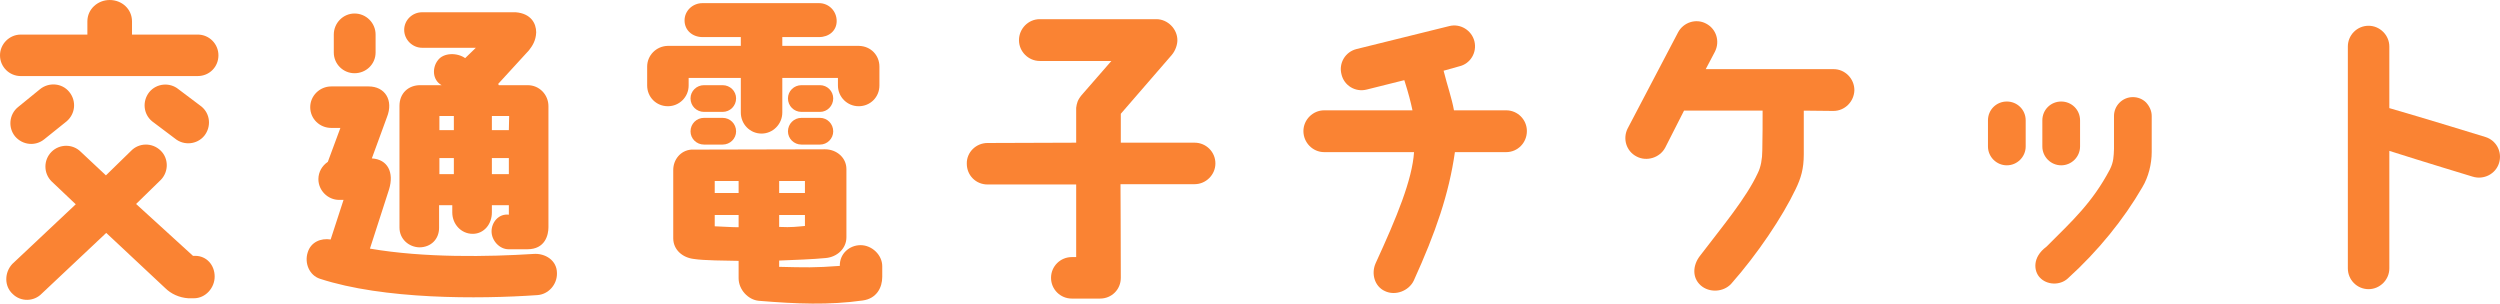
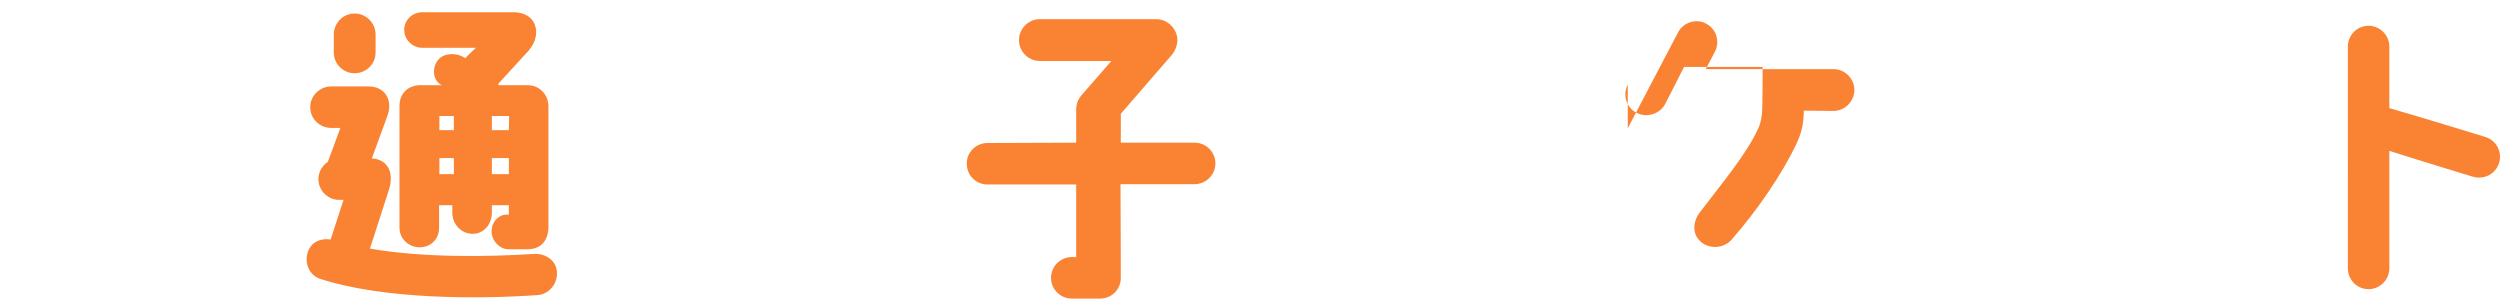
<svg xmlns="http://www.w3.org/2000/svg" id="_レイヤー_2" data-name="レイヤー 2" viewBox="0 0 342.026 41.533">
  <defs>
    <style>
      .cls-1 {
        fill: #fa8333;
        stroke-width: 0px;
      }
    </style>
  </defs>
  <g id="text">
    <g>
-       <path class="cls-1" d="M18.06,2.924v1.806h8.987c1.591,0,2.838,1.29,2.838,2.838,0,1.592-1.247,2.838-2.838,2.838H2.838c-1.548,0-2.838-1.246-2.838-2.838,0-1.548,1.29-2.838,2.838-2.838h9.116v-1.806c0-1.677,1.419-2.924,3.053-2.924,1.677,0,3.053,1.247,3.053,2.924ZM1.677,36.119l8.686-8.17-3.311-3.139c-1.118-1.118-1.118-2.924,0-4.042,1.075-1.075,2.881-1.118,3.999,0l3.44,3.225,3.44-3.354c1.075-1.118,2.881-1.161,4.042-.043,1.118,1.074,1.118,2.881.043,3.998l-3.397,3.312,7.783,7.095h.301c1.548,0,2.666,1.247,2.666,2.838,0,1.549-1.247,2.967-2.838,2.967h-.774c-1.247-.086-2.365-.602-3.182-1.418l-8.041-7.525-8.815,8.299c-1.075,1.118-2.881,1.161-3.999.043-1.161-1.075-1.118-2.924-.043-4.085ZM2.064,18.661c-.989-1.203-.817-3.01.387-3.998l3.01-2.451c1.204-.989,3.01-.86,3.999.344,1.032,1.247.86,3.01-.344,4.042l-3.053,2.45c-1.204.989-2.967.817-3.999-.387ZM20.425,12.599c.989-1.204,2.795-1.376,3.999-.387l3.139,2.364c1.204.989,1.376,2.752.387,3.999-.989,1.204-2.795,1.376-3.999.387l-3.139-2.364c-1.204-.989-1.376-2.752-.387-3.999Z" />
      <path class="cls-1" d="M45.236,32.765l1.763-5.418h-.602c-1.548,0-2.838-1.289-2.838-2.838,0-.988.516-1.849,1.29-2.364l1.72-4.644h-1.247c-1.591,0-2.881-1.248-2.881-2.838,0-1.549,1.29-2.839,2.881-2.839h5.117c2.193,0,3.44,1.85,2.494,4.214l-2.064,5.633c2.193.129,3.053,1.936,2.365,4.215l-2.623,8.127c7.482,1.289,16.254,1.117,22.36.73,1.591-.129,3.225.859,3.225,2.623.043,1.548-1.161,2.924-2.709,3.01-8.041.559-21.027.602-29.712-2.236-1.462-.473-2.15-2.149-1.677-3.611.43-1.419,1.806-1.979,3.139-1.764ZM51.385,4.729v2.451c0,1.591-1.29,2.838-2.881,2.838-1.548,0-2.838-1.247-2.838-2.838v-2.451c0-1.591,1.29-2.881,2.838-2.881,1.591,0,2.881,1.29,2.881,2.881ZM69.616,29.368v-1.29h-2.322v.989c0,1.591-1.075,2.924-2.623,2.924-1.591,0-2.795-1.333-2.795-2.924v-.989h-1.806v3.097c0,1.547-1.118,2.665-2.709,2.665-1.419-.043-2.709-1.118-2.709-2.708V14.49c0-1.763,1.247-2.838,2.838-2.838h2.924c-1.29-.73-1.29-2.407-.516-3.396.774-1.075,2.666-1.075,3.741-.302l1.462-1.418h-7.353c-1.333,0-2.451-1.118-2.451-2.451s1.118-2.408,2.451-2.408h12.814c2.064.172,2.795,1.505,2.795,2.752-.043,1.118-.516,1.849-.989,2.451l-4.214,4.601c.043.086.086.129.086.172h3.956c1.591,0,2.838,1.29,2.838,2.881v16.555c0,1.032-.43,3.011-2.881,3.011h-2.58c-1.247,0-2.322-1.204-2.322-2.451s.989-2.451,2.365-2.279ZM62.092,15.866h-1.978v1.936h1.978v-1.936ZM62.092,21.628h-1.978v2.193h1.978v-2.193ZM67.294,17.802h2.322l.043-1.936h-2.365v1.936ZM69.616,23.821v-2.193h-2.322v2.193h2.322Z" />
-       <path class="cls-1" d="M101.351,6.277v-1.204h-5.246c-1.333,0-2.451-.902-2.451-2.278,0-1.333,1.118-2.365,2.451-2.365h15.953c1.333,0,2.408,1.075,2.408,2.451,0,1.333-1.075,2.192-2.408,2.192h-5.031v1.204h10.492c1.634.043,2.795,1.29,2.795,2.839v2.579c0,1.591-1.247,2.838-2.838,2.838-1.548,0-2.838-1.247-2.838-2.838v-1.032h-7.611v4.73c0,1.591-1.29,2.881-2.838,2.881-1.591,0-2.838-1.29-2.838-2.881v-4.73h-7.138v1.032c0,1.591-1.29,2.838-2.838,2.838-1.591,0-2.838-1.247-2.838-2.838v-2.579c0-1.549,1.247-2.796,2.795-2.839h10.019ZM101.05,38.054v-2.364c-1.849-.043-4.73-.043-6.106-.259-1.548-.172-2.838-1.246-2.838-2.838v-9.33c0-1.42.989-2.666,2.451-2.795,4.472,0,17.028-.043,18.318-.043,1.548,0,2.924,1.117,2.924,2.709v9.33c0,1.549-1.29,2.709-2.838,2.838-1.72.172-4.3.258-6.364.345v.859c3.569.086,4.859.13,8.299-.129-.043-1.677,1.333-2.838,2.838-2.838,1.548,0,2.967,1.333,2.967,2.881v1.462c0,1.462-.774,2.967-2.666,3.225-4.601.646-9.03.474-14.233.044-1.419-.13-2.752-1.505-2.752-3.097ZM94.471,13.458c0-.988.817-1.806,1.849-1.806h2.537c1.032,0,1.849.817,1.849,1.806,0,1.032-.817,1.85-1.849,1.85h-2.537c-1.032,0-1.849-.817-1.849-1.85ZM94.471,17.974c0-1.032.817-1.85,1.849-1.85h2.537c1.032,0,1.849.817,1.849,1.85,0,.988-.817,1.806-1.849,1.806h-2.537c-1.032,0-1.849-.817-1.849-1.806ZM97.782,26.401h3.268v-1.634h-3.268v1.634ZM101.05,31.088v-1.677h-3.268v1.548c1.118.043,2.322.129,3.268.129ZM106.597,26.401h3.526v-1.634h-3.526v1.634ZM106.597,31.045c1.72.087,2.494-.043,3.526-.129v-1.505h-3.526v1.634ZM107.801,13.458c0-.988.817-1.806,1.849-1.806h2.537c.989,0,1.806.817,1.806,1.806,0,1.032-.817,1.85-1.806,1.85h-2.537c-1.032,0-1.849-.817-1.849-1.85ZM107.801,17.974c0-1.032.817-1.85,1.849-1.85h2.537c.989,0,1.806.817,1.806,1.85,0,.988-.817,1.806-1.806,1.806h-2.537c-1.032,0-1.849-.817-1.849-1.806Z" />
      <path class="cls-1" d="M147.963,13.028l4.085-4.687h-9.804c-1.548,0-2.838-1.29-2.838-2.838,0-1.591,1.29-2.881,2.838-2.881h15.953c1.548,0,2.881,1.333,2.881,2.881,0,.602-.258,1.419-.774,2.021l-6.966,8.041v3.956h10.104c1.548,0,2.838,1.247,2.838,2.838,0,1.548-1.29,2.838-2.838,2.838h-10.147s.043,8.687.043,12.813c0,1.592-1.247,2.838-2.838,2.838h-3.87c-1.548,0-2.838-1.246-2.838-2.838,0-1.591,1.29-2.838,2.838-2.838h.602v-9.933h-12.126c-1.591,0-2.838-1.247-2.838-2.838-.043-1.548,1.247-2.838,2.838-2.838l12.126-.043v-4.772c.086-.603.172-1.032.731-1.721Z" />
-       <path class="cls-1" d="M208.893,17.931c0,1.591-1.247,2.881-2.838,2.881h-7.009c-.817,5.719-2.623,10.965-5.633,17.587-.688,1.419-2.537,2.106-3.956,1.419-1.419-.646-1.892-2.408-1.247-3.827,2.924-6.364,4.988-11.396,5.246-15.179h-12.298c-1.548,0-2.838-1.29-2.838-2.881,0-1.548,1.29-2.838,2.838-2.838h12.083c-.258-1.204-.516-2.236-1.118-4.128l-5.16,1.29c-1.548.387-3.096-.56-3.44-2.107-.387-1.505.516-3.053,2.064-3.439l12.685-3.14c1.505-.387,3.053.56,3.44,2.064.387,1.548-.559,3.096-2.064,3.439l-2.15.603c.516,2.063,1.118,3.74,1.419,5.418h7.138c1.591,0,2.838,1.29,2.838,2.838Z" />
-       <path class="cls-1" d="M222.697,17.544l6.88-13.115c.731-1.376,2.451-1.936,3.827-1.204,1.419.731,1.935,2.451,1.204,3.87l-1.247,2.365h17.5c1.548,0,2.838,1.289,2.838,2.881-.043,1.548-1.29,2.838-2.881,2.838l-4.042-.043v5.977c0,1.979-.387,3.268-1.118,4.773-1.806,3.783-5.203,8.857-8.814,12.942-1.075,1.161-3.01,1.247-4.171.215-1.204-1.075-1.075-2.752-.129-3.999,3.182-4.171,6.364-7.955,7.955-11.395.387-.773.602-1.893.602-3.053.043-1.807.043-3.999.043-5.461h-10.75l-2.58,5.074c-.731,1.375-2.537,1.935-3.913,1.203-1.419-.73-1.935-2.451-1.204-3.869Z" />
-       <path class="cls-1" d="M271.975,20.037v-3.568c0-1.462,1.161-2.58,2.58-2.58s2.58,1.118,2.58,2.58v3.568c0,1.419-1.161,2.58-2.58,2.58s-2.58-1.161-2.58-2.58ZM279.972,33.754c3.569-3.568,6.278-6.02,8.686-10.577.516-1.032.516-1.807.559-2.795v-4.516c0-1.419,1.161-2.58,2.58-2.58.688,0,1.333.258,1.806.731.473.516.774,1.161.774,1.849v4.945c0,1.591-.43,3.396-1.29,4.816-2.537,4.385-6.062,8.729-10.19,12.469-1.075.989-2.881.903-3.827-.129-.817-.859-1.075-2.752.903-4.214ZM279.414,20.037v-3.568c0-1.462,1.161-2.58,2.58-2.58s2.58,1.118,2.58,2.58v3.568c0,1.419-1.161,2.58-2.58,2.58s-2.58-1.161-2.58-2.58Z" />
+       <path class="cls-1" d="M222.697,17.544l6.88-13.115c.731-1.376,2.451-1.936,3.827-1.204,1.419.731,1.935,2.451,1.204,3.87l-1.247,2.365h17.5c1.548,0,2.838,1.289,2.838,2.881-.043,1.548-1.29,2.838-2.881,2.838l-4.042-.043c0,1.979-.387,3.268-1.118,4.773-1.806,3.783-5.203,8.857-8.814,12.942-1.075,1.161-3.01,1.247-4.171.215-1.204-1.075-1.075-2.752-.129-3.999,3.182-4.171,6.364-7.955,7.955-11.395.387-.773.602-1.893.602-3.053.043-1.807.043-3.999.043-5.461h-10.75l-2.58,5.074c-.731,1.375-2.537,1.935-3.913,1.203-1.419-.73-1.935-2.451-1.204-3.869Z" />
      <path class="cls-1" d="M338.281,24.165s-7.095-2.149-11.395-3.525v16.082c0,1.547-1.29,2.838-2.838,2.838-1.591,0-2.838-1.291-2.838-2.838V6.364c0-1.549,1.247-2.839,2.838-2.839,1.548,0,2.838,1.29,2.838,2.839v8.428c4.644,1.332,13.158,3.955,13.158,3.955,1.505.474,2.322,2.064,1.849,3.569-.473,1.505-2.107,2.322-3.612,1.849Z" />
    </g>
  </g>
</svg>